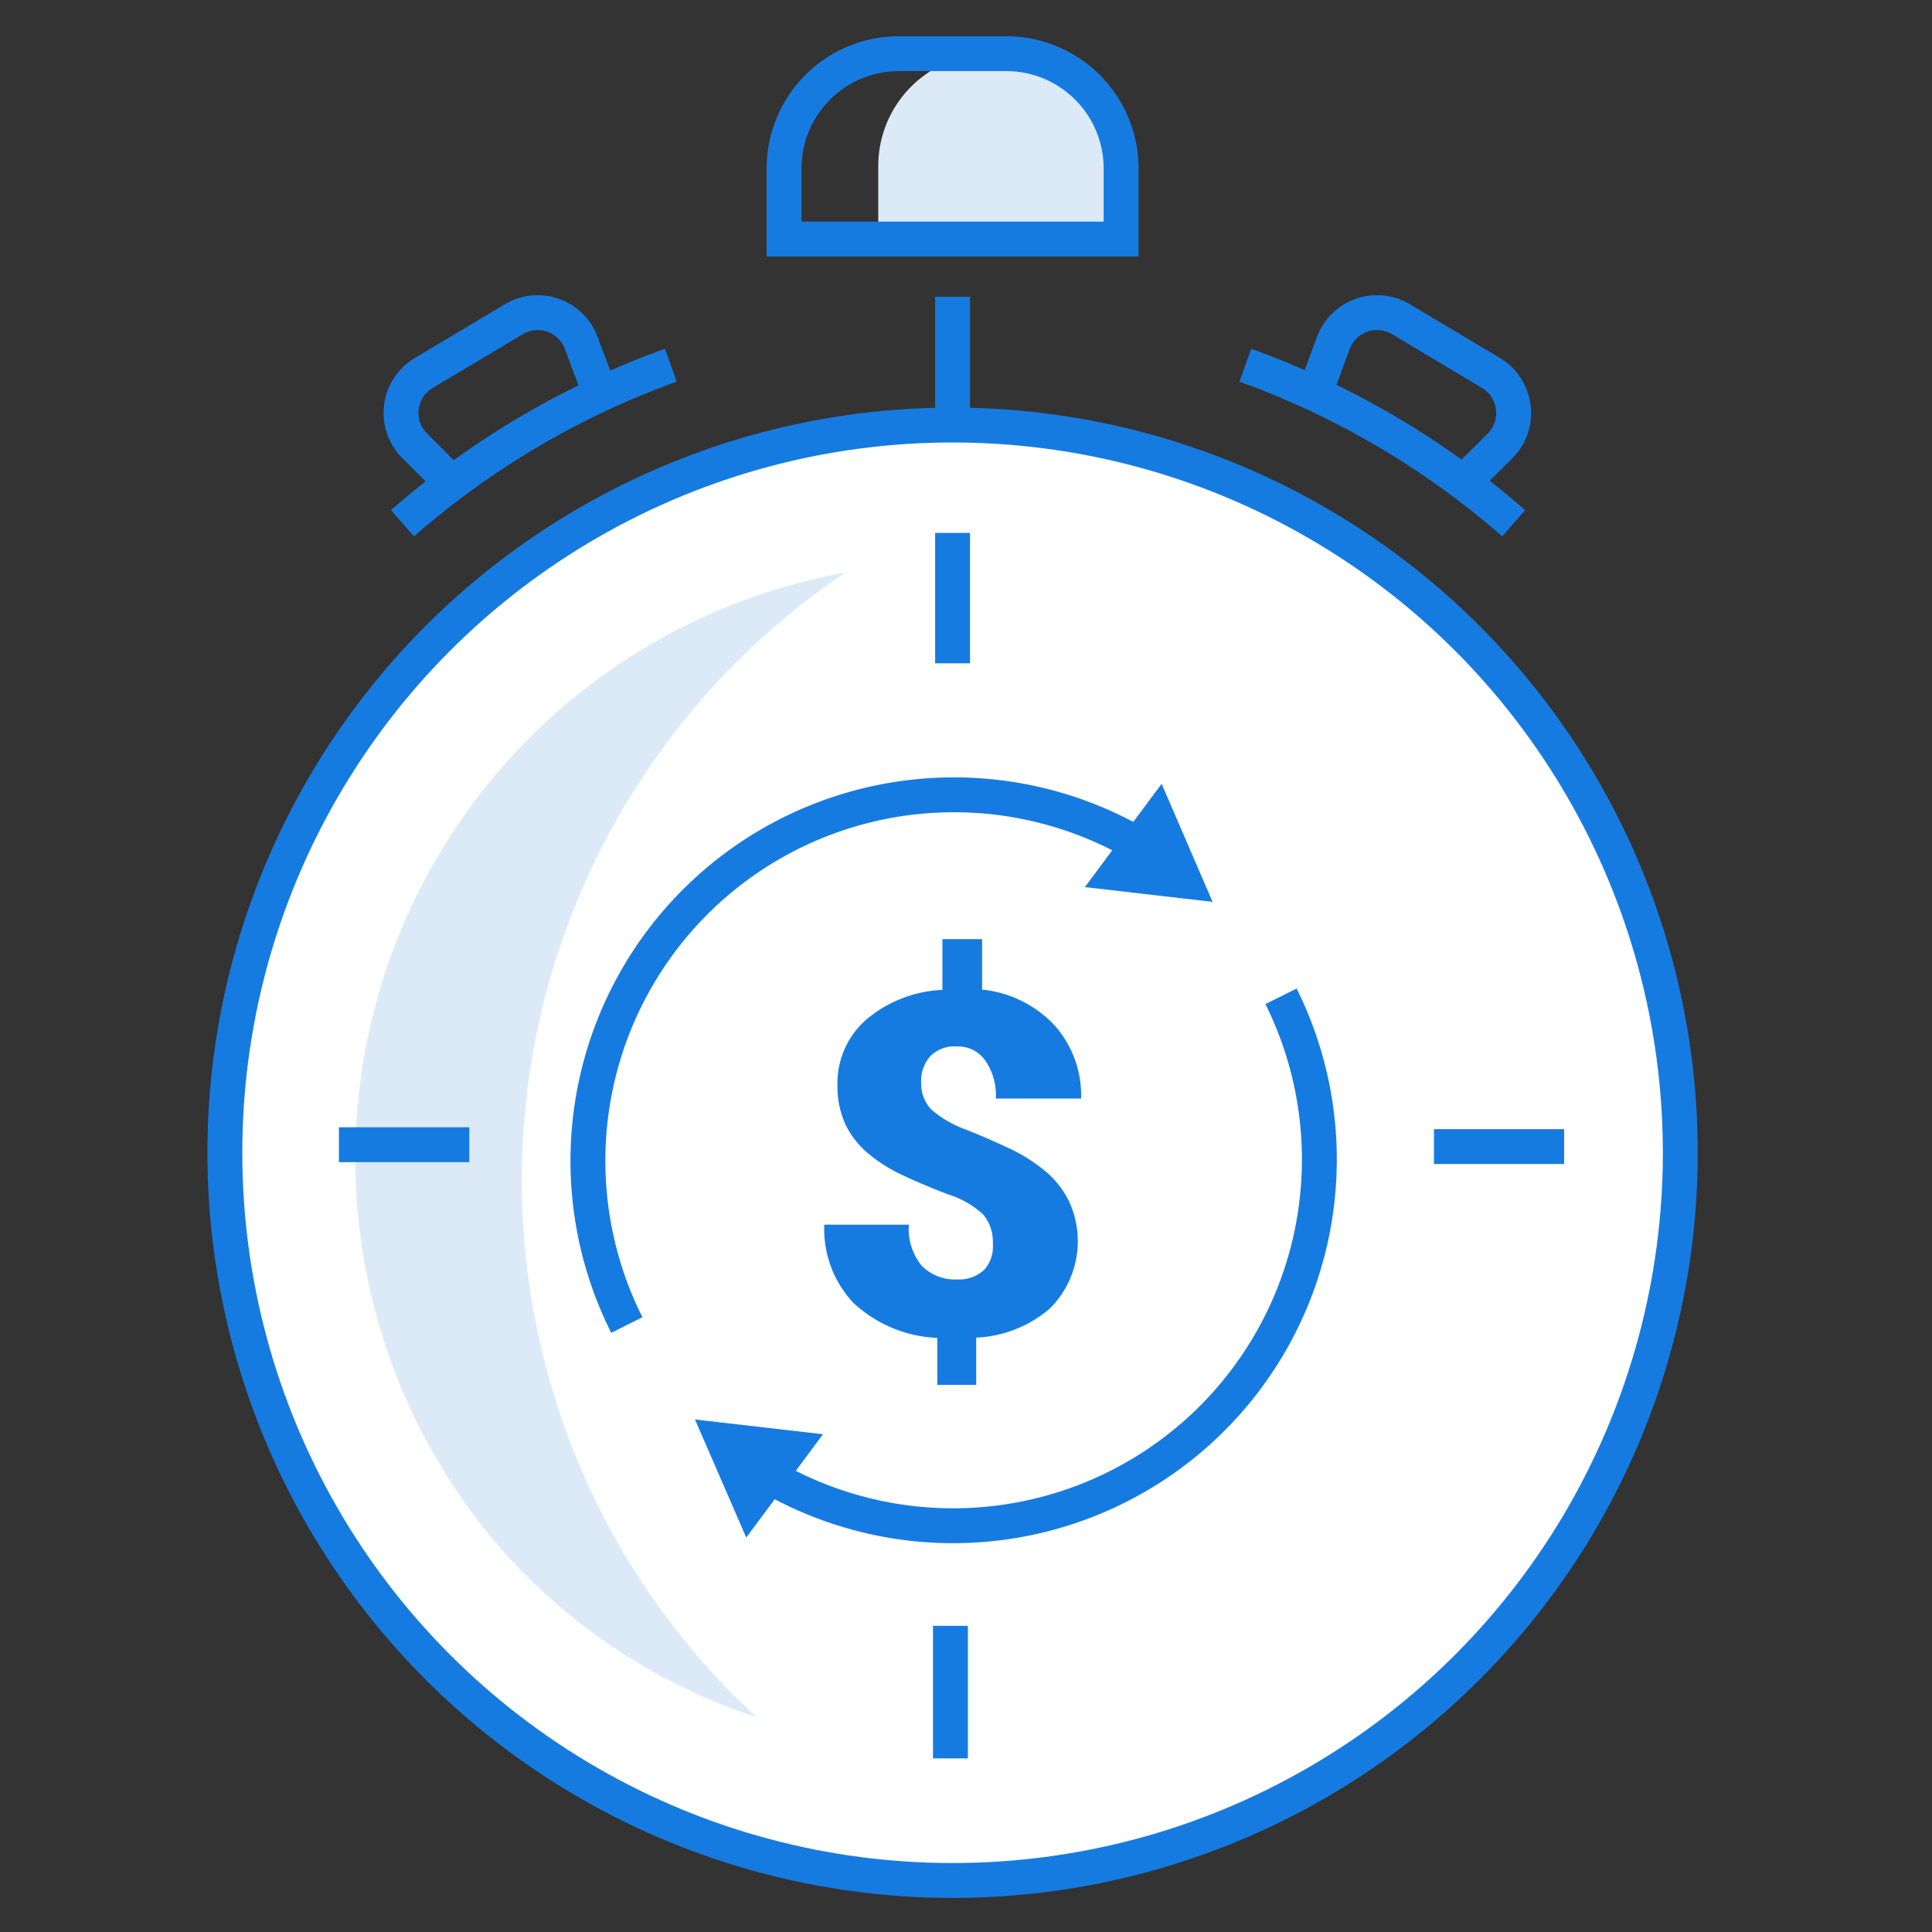
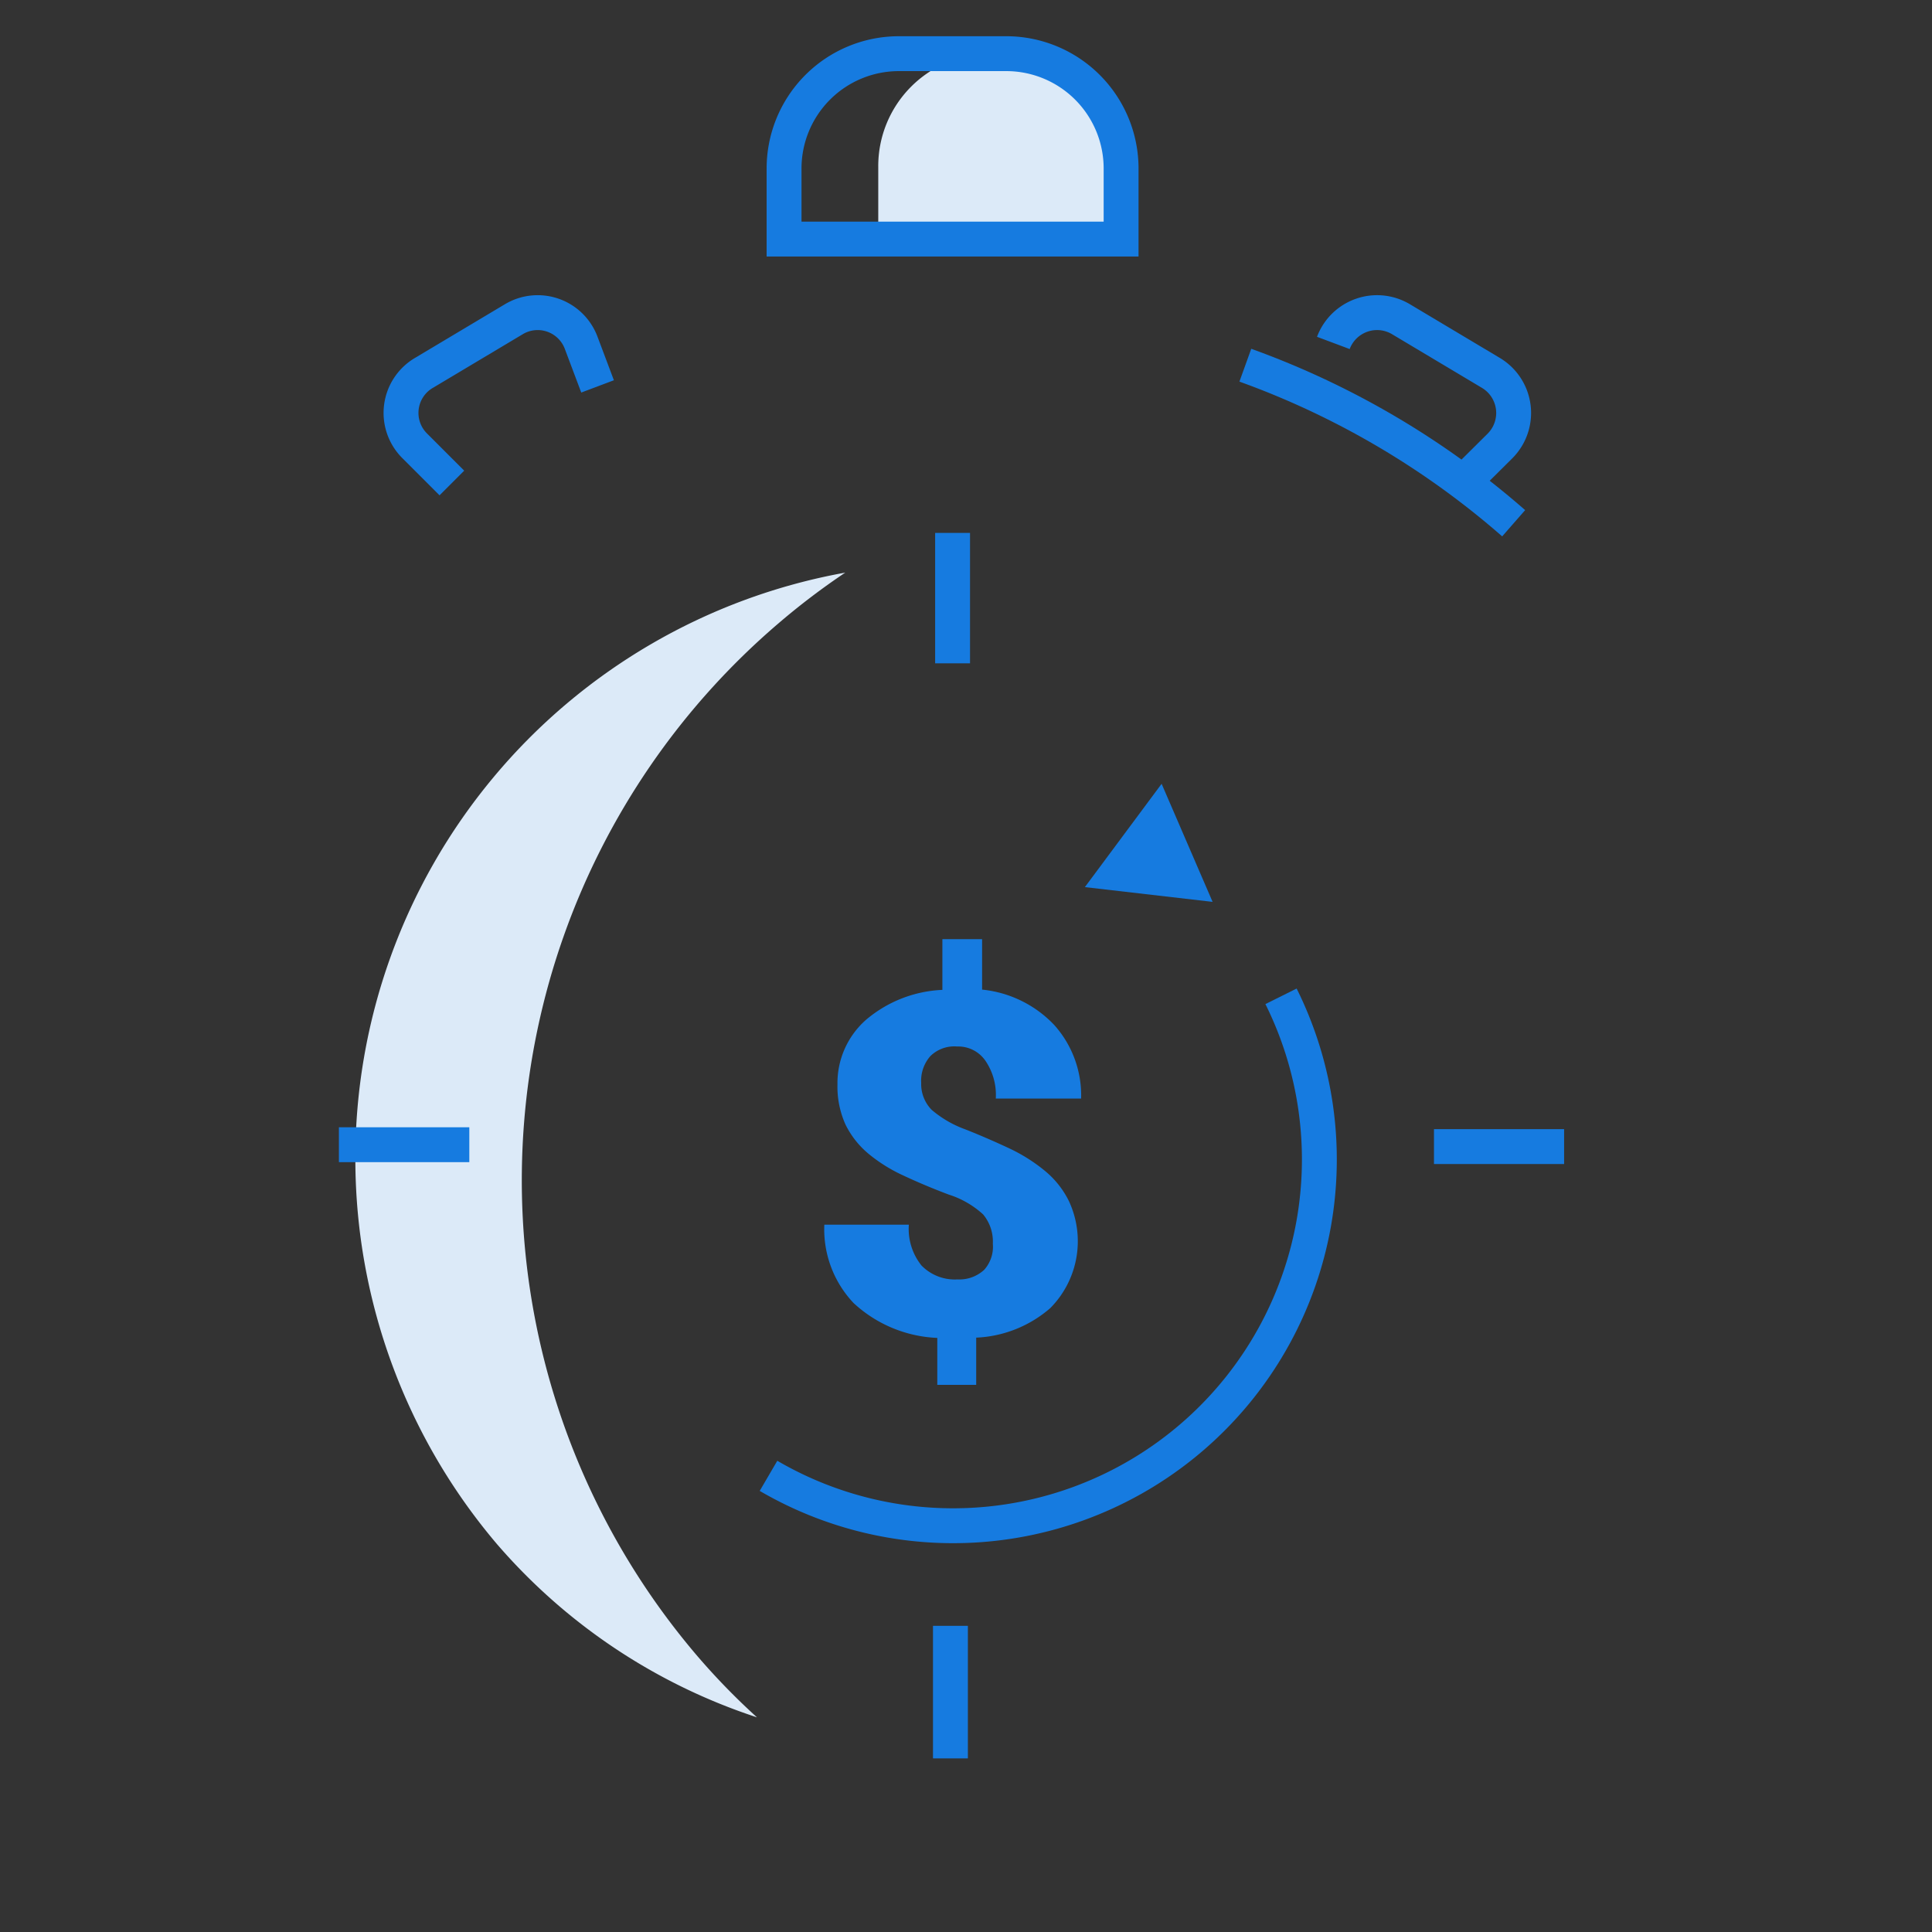
<svg xmlns="http://www.w3.org/2000/svg" viewBox="0 0 72 72">
  <rect x="0" y="0" width="72" height="72" fill="#333333" stroke="none" />
  <defs>
    <style>.cls-1{fill:#fff;}.cls-1,.cls-3{stroke:#167be0;stroke-miterlimit:10;stroke-width:1.3px;}.cls-2{fill:#dceaf8;}.cls-3,.cls-5{fill:none;}.cls-4{fill:#167be0;}</style>
  </defs>
  <title>ShortenSalesCyc-Icon_3</title>
  <g id="Layer_2" data-name="Layer 2">
    <g id="Layer_1-2" data-name="Layer 1">
-       <circle class="cls-1" cx="35.5" cy="42.96" r="27.12" />
      <path class="cls-2" d="M26,61.73a27.3,27.3,0,0,1,3-38.49,26.55,26.55,0,0,1,2.5-1.9,22.19,22.19,0,0,0-13,36.18A21.73,21.73,0,0,0,28.21,64,25.56,25.56,0,0,1,26,61.73Z" />
      <path class="cls-3" d="M47.74,37.13A13.65,13.65,0,0,1,28.64,55" />
-       <polygon class="cls-4" points="30.67 53.45 25.9 52.9 27.81 57.3 30.67 53.45" />
-       <path class="cls-3" d="M23.36,49.38A13.64,13.64,0,0,1,42.46,31.5" />
      <polygon class="cls-4" points="40.43 33.06 45.19 33.61 43.29 29.21 40.43 33.06" />
      <path class="cls-2" d="M36.92,2h.87A4.19,4.19,0,0,1,42,6.22V8.91a0,0,0,0,1,0,0H32.73a0,0,0,0,1,0,0V6.22A4.19,4.19,0,0,1,36.92,2Z" />
      <path class="cls-3" d="M33.5,2h4a4.28,4.28,0,0,1,4.28,4.28V8.91a0,0,0,0,1,0,0H29.22a0,0,0,0,1,0,0V6.31A4.28,4.28,0,0,1,33.5,2Z" />
-       <path class="cls-3" d="M15,19.5a31.26,31.26,0,0,1,10-5.89" />
      <path class="cls-3" d="M56.41,19.5a31.31,31.31,0,0,0-10-5.89" />
      <path class="cls-3" d="M16.84,18l-1.38-1.38a1.73,1.73,0,0,1,.35-2.73l3.35-2a1.73,1.73,0,0,1,2.5.89l.61,1.62" />
-       <path class="cls-3" d="M54.51,18l1.39-1.38a1.74,1.74,0,0,0-.35-2.73l-3.35-2a1.74,1.74,0,0,0-2.51.89l-.6,1.62" />
-       <line class="cls-3" x1="35.5" y1="11.06" x2="35.5" y2="15.84" />
+       <path class="cls-3" d="M54.51,18l1.39-1.38a1.74,1.74,0,0,0-.35-2.73l-3.35-2a1.74,1.74,0,0,0-2.51.89" />
      <line class="cls-3" x1="35.5" y1="19.86" x2="35.5" y2="24.72" />
      <line class="cls-3" x1="35.42" y1="60.59" x2="35.42" y2="65.53" />
      <line class="cls-3" x1="58.29" y1="42.73" x2="53.44" y2="42.73" />
      <line class="cls-3" x1="17.49" y1="42.66" x2="12.63" y2="42.66" />
      <path class="cls-4" d="M37,46.35a1.58,1.58,0,0,0-.36-1.09,3.41,3.41,0,0,0-1.28-.74c-.61-.23-1.18-.47-1.69-.71A5.86,5.86,0,0,1,32.37,43a3.32,3.32,0,0,1-.86-1.09,3.43,3.43,0,0,1-.3-1.5A3.14,3.14,0,0,1,32.28,38a4.71,4.71,0,0,1,2.84-1.11V35H36.6v1.88a4.29,4.29,0,0,1,2.69,1.32,3.93,3.93,0,0,1,1,2.74H37.11a2.26,2.26,0,0,0-.38-1.4A1.23,1.23,0,0,0,35.67,39a1.27,1.27,0,0,0-1,.36,1.39,1.39,0,0,0-.34,1,1.37,1.37,0,0,0,.39,1,4.05,4.05,0,0,0,1.26.73c.58.23,1.13.47,1.64.71a6.28,6.28,0,0,1,1.34.85,3.42,3.42,0,0,1,.87,1.1,3.54,3.54,0,0,1-.69,4,4.5,4.5,0,0,1-2.76,1.1v1.76H34.93V49.86a4.88,4.88,0,0,1-3.12-1.3,4,4,0,0,1-1.09-2.92h3.15a2.18,2.18,0,0,0,.47,1.52,1.73,1.73,0,0,0,1.34.52,1.36,1.36,0,0,0,1-.36A1.29,1.29,0,0,0,37,46.35Z" />
    </g>
    <g id="Bound_Box" data-name="Bound Box">
      <rect class="cls-5" width="72" height="72" />
    </g>
  </g>
</svg>